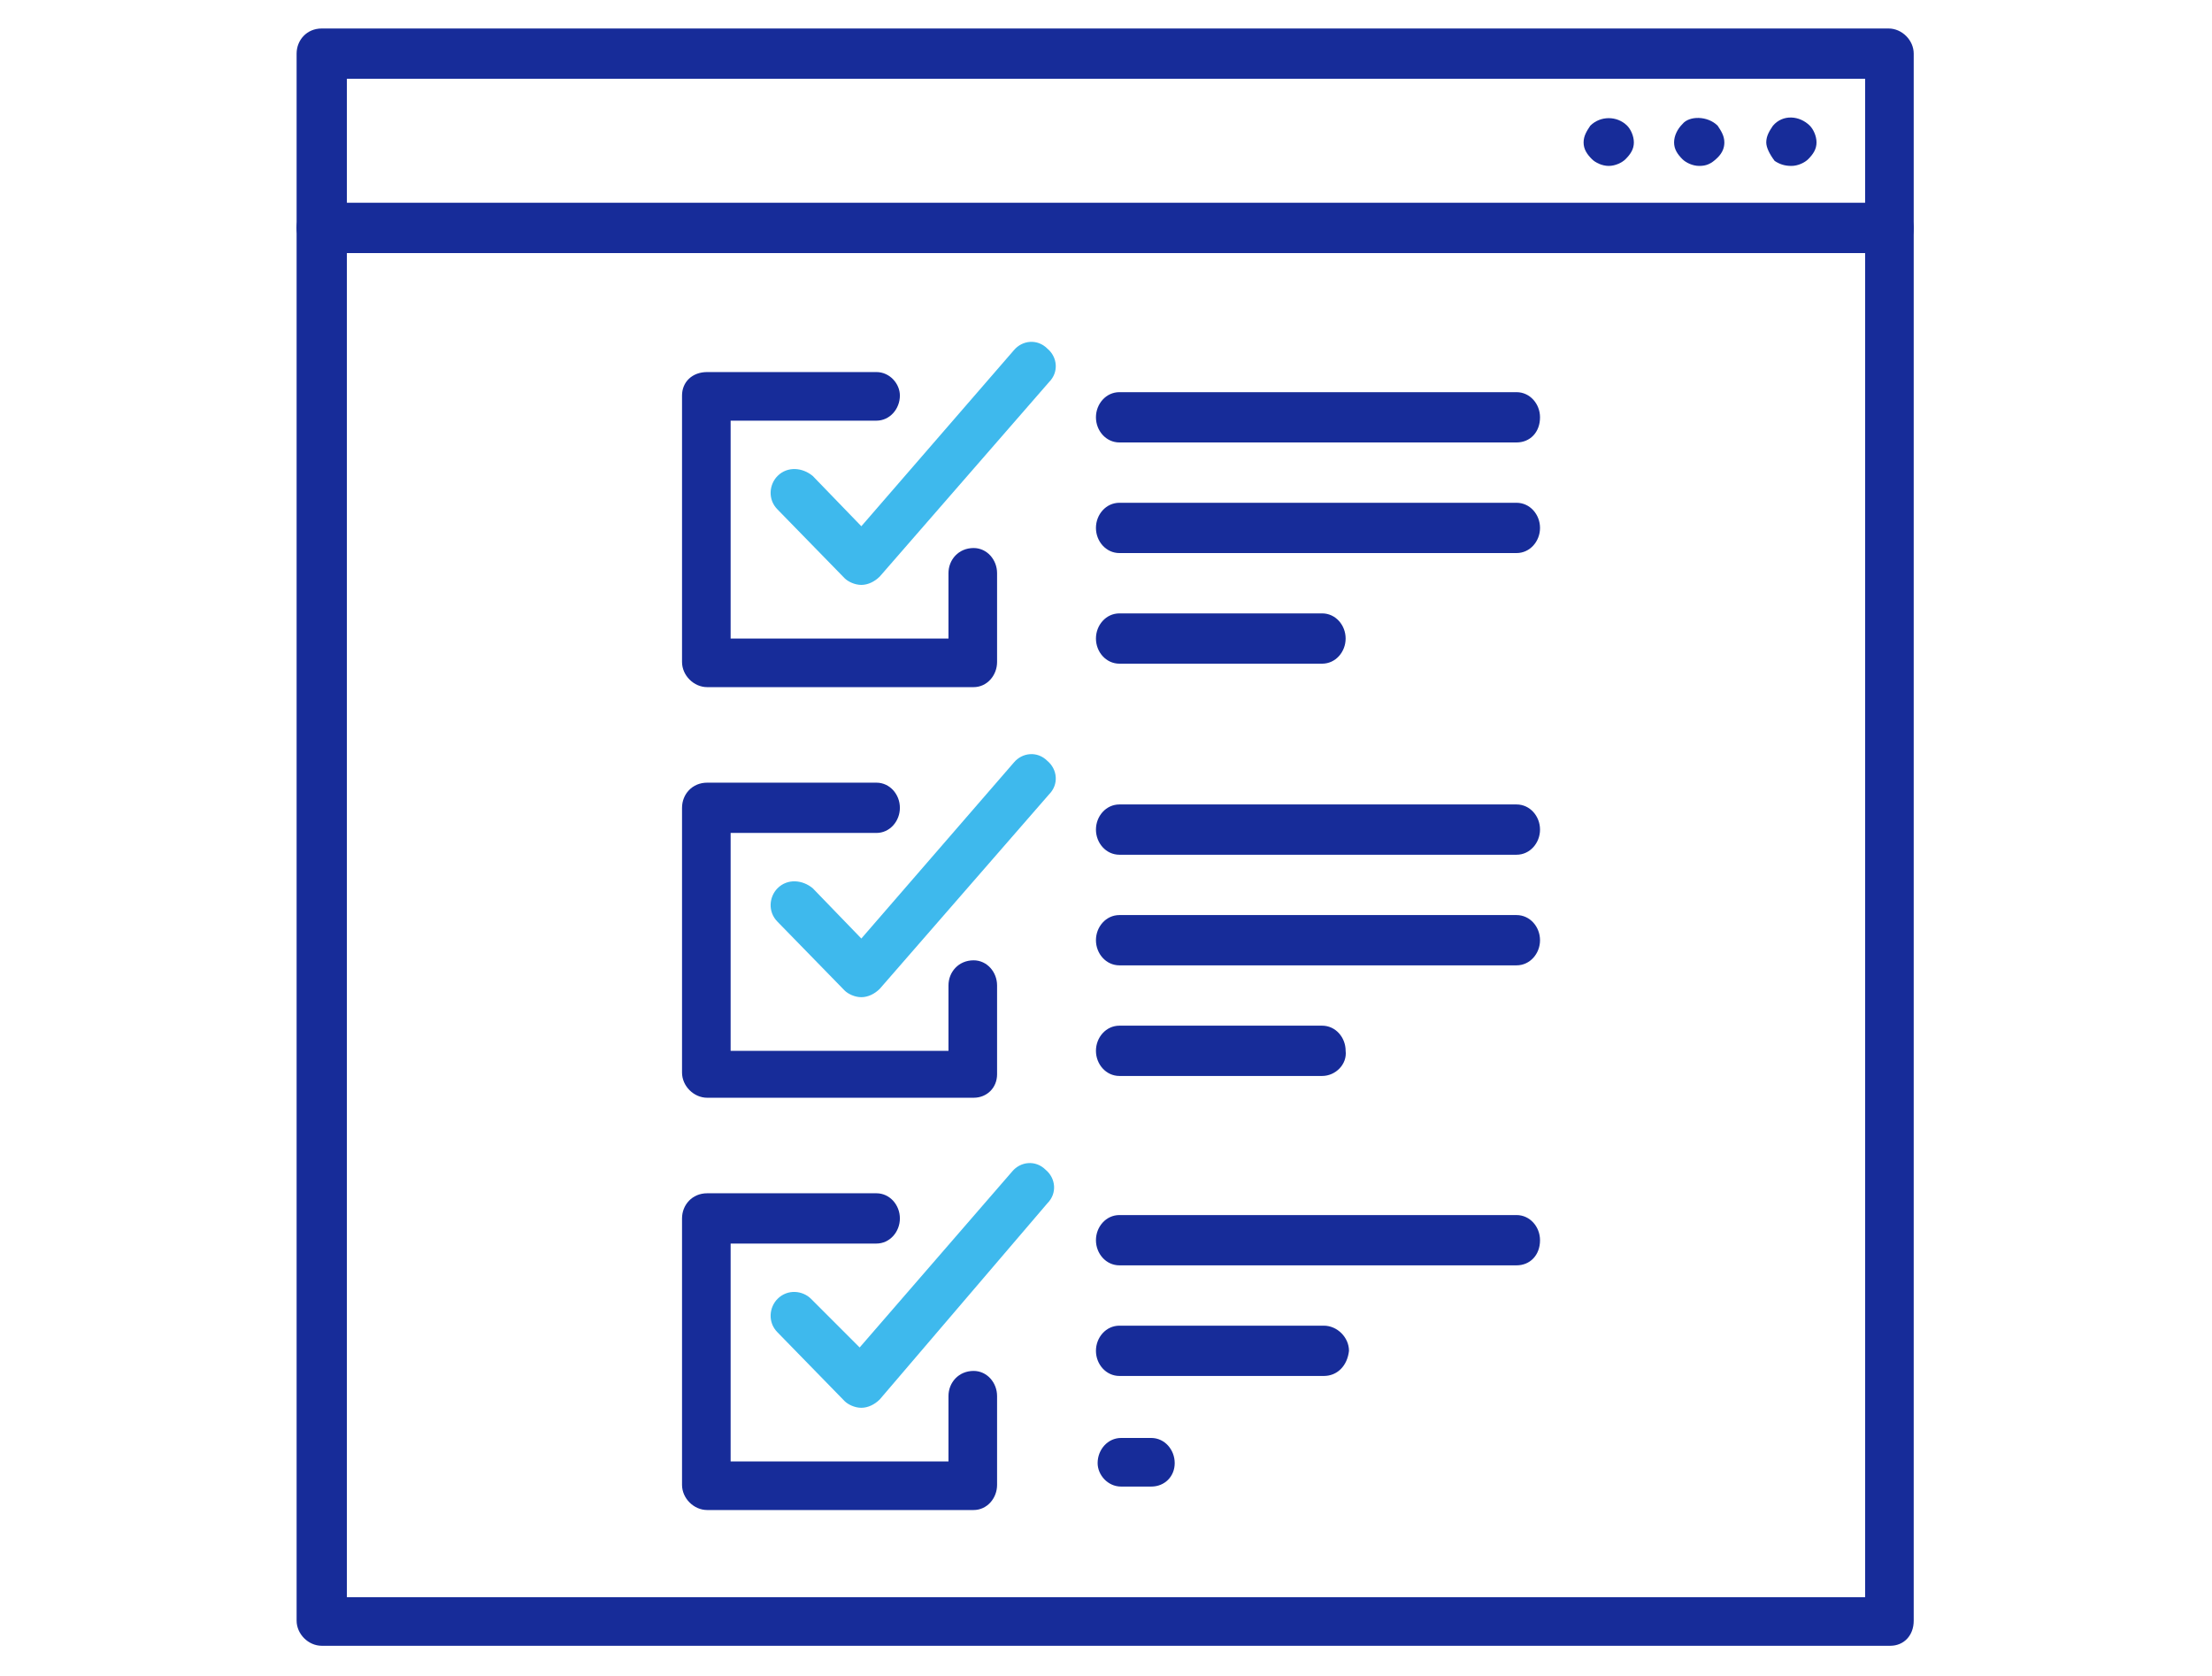
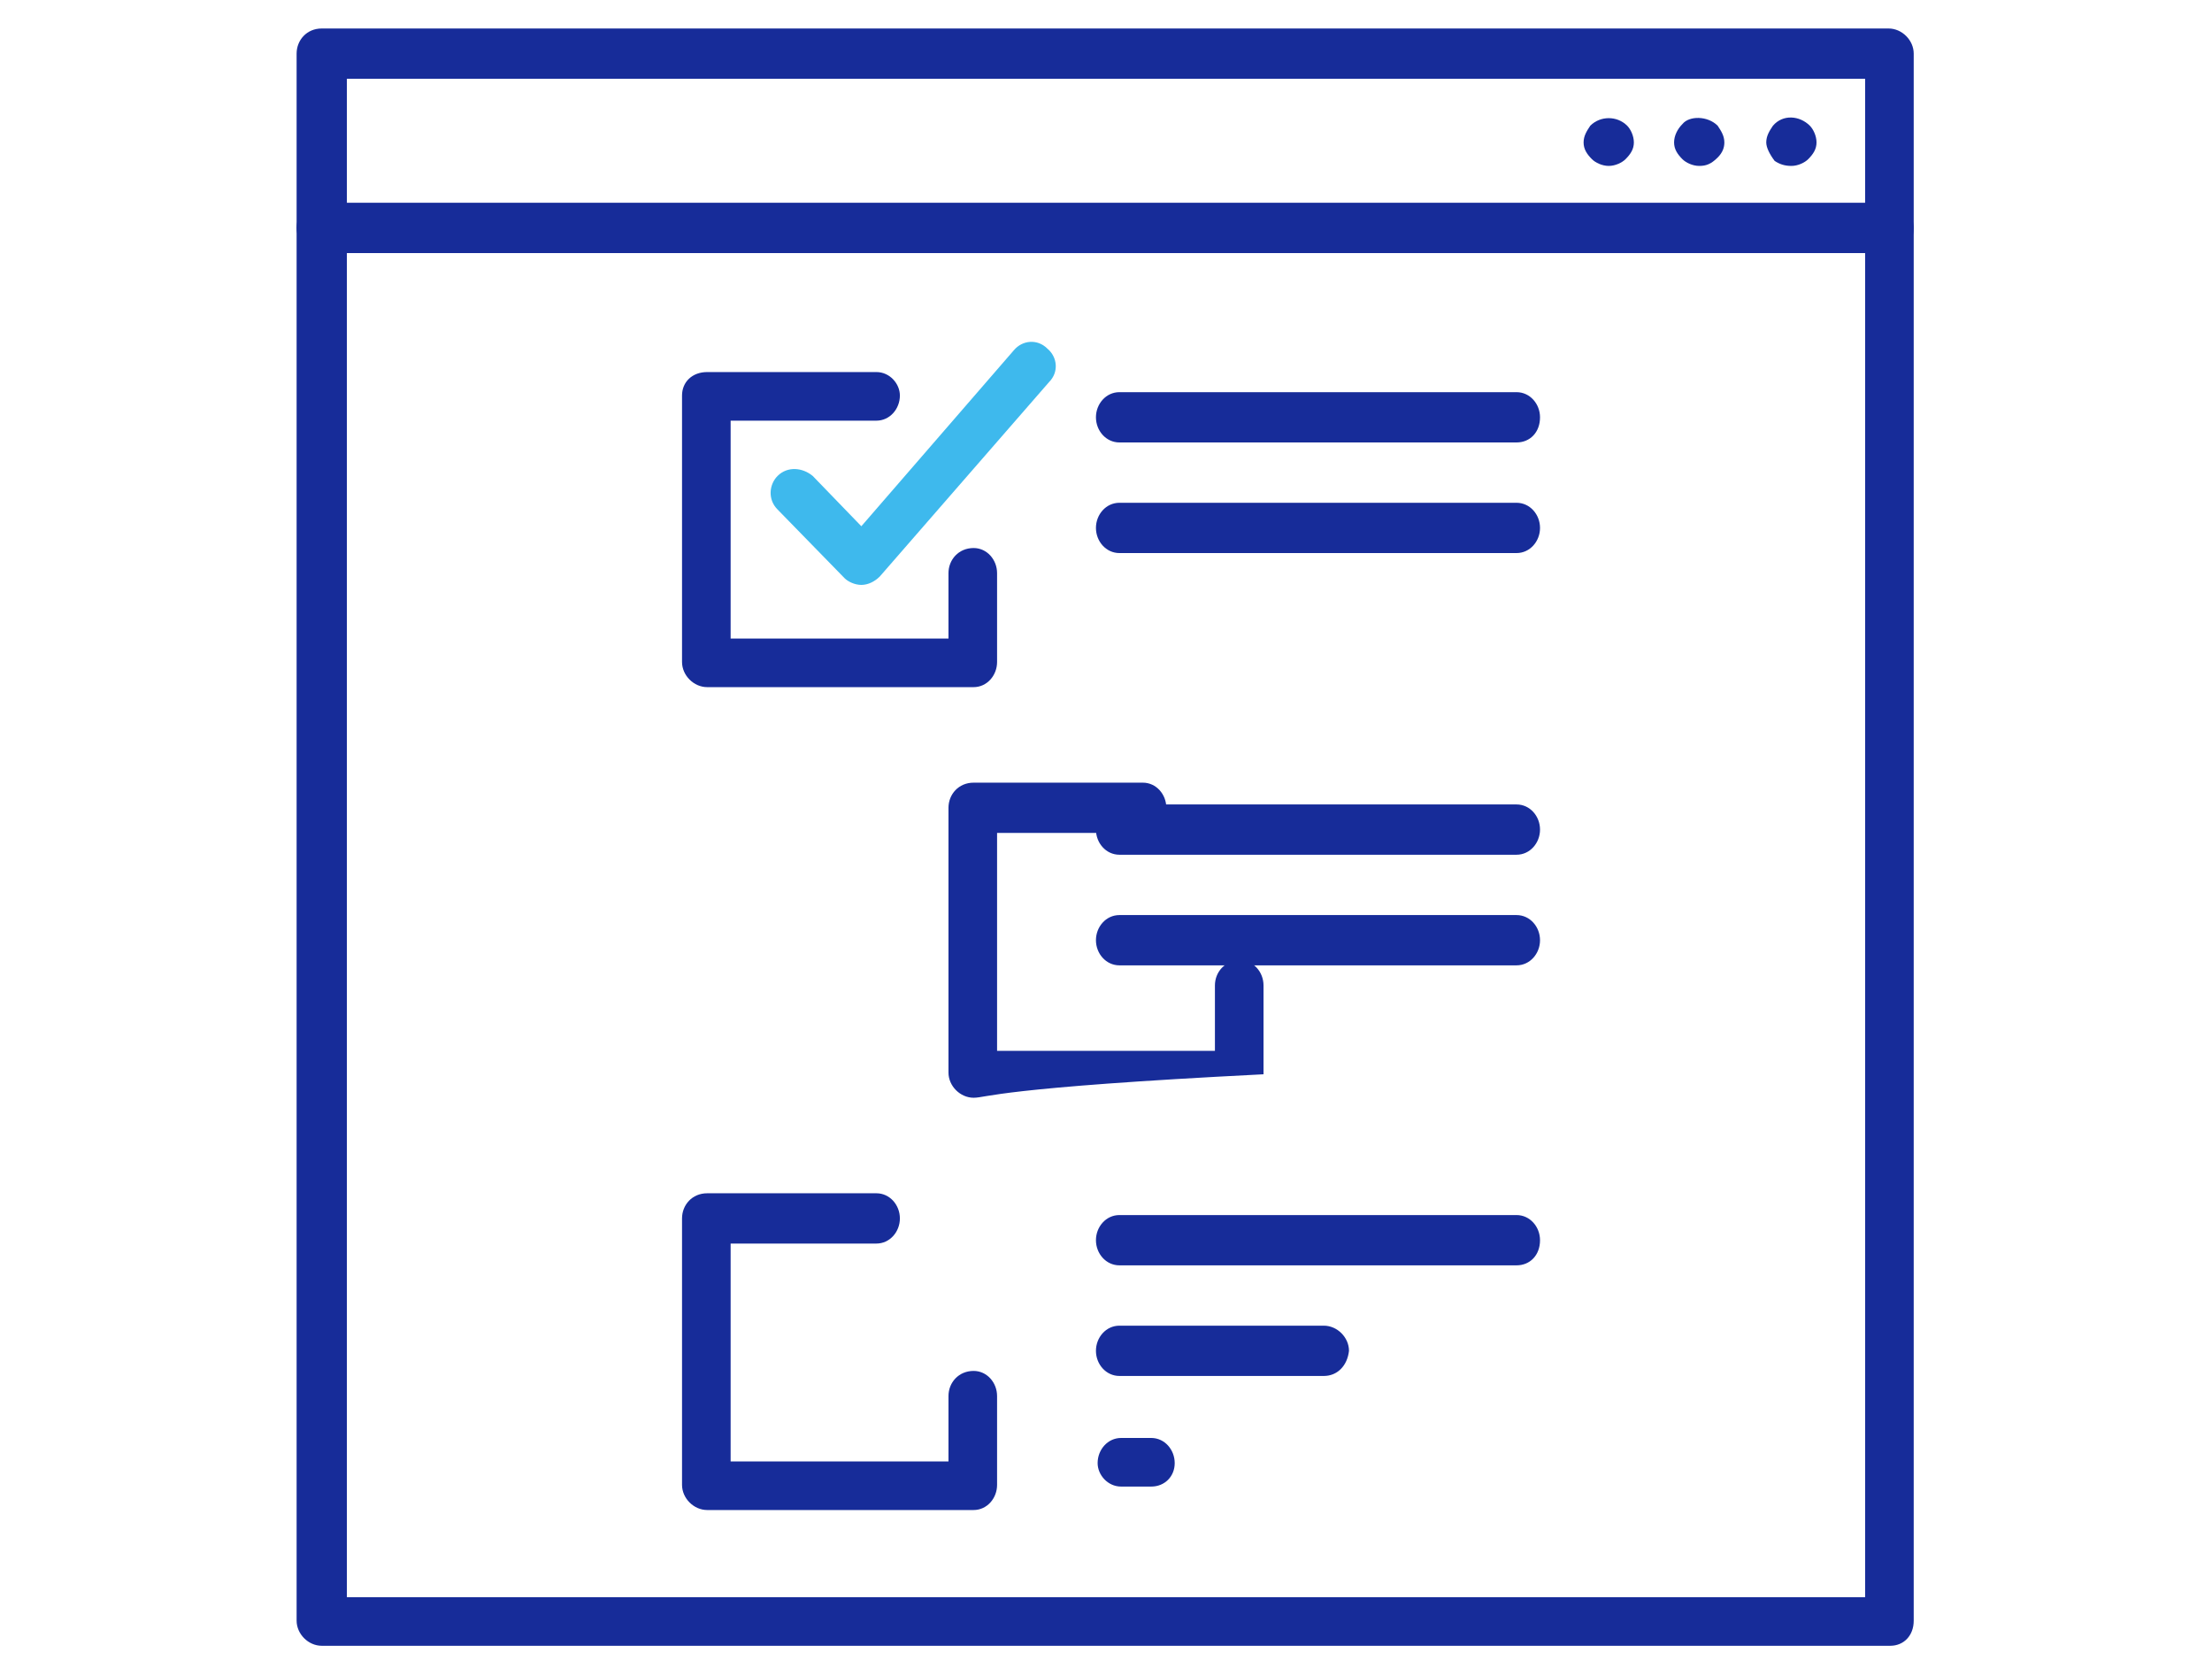
<svg xmlns="http://www.w3.org/2000/svg" version="1.1" id="_x3C_Layer_x3E_" x="0px" y="0px" viewBox="0 0 132 100" style="enable-background:new 0 0 132 100;" xml:space="preserve">
  <style type="text/css">
	.st0{fill:#172C99;}
	.st1{fill:#3EB9ED;}
</style>
  <g>
    <g>
      <g>
        <path class="st0" d="M90.5,26.4H66.8c-0.8,0-1.4-0.7-1.4-1.5c0-0.8,0.6-1.5,1.4-1.5h23.7c0.8,0,1.4,0.7,1.4,1.5     C91.9,25.8,91.3,26.4,90.5,26.4z" />
        <path class="st0" d="M90.5,33H66.8c-0.8,0-1.4-0.7-1.4-1.5s0.6-1.5,1.4-1.5h23.7c0.8,0,1.4,0.7,1.4,1.5S91.3,33,90.5,33z" />
-         <path class="st0" d="M78.9,39.6H66.8c-0.8,0-1.4-0.7-1.4-1.5s0.6-1.5,1.4-1.5h12.1c0.8,0,1.4,0.7,1.4,1.5S79.7,39.6,78.9,39.6z" />
      </g>
      <path class="st0" d="M58.1,41H42.2c-0.8,0-1.5-0.7-1.5-1.5V23.6c0-0.8,0.6-1.4,1.5-1.4h10.1c0.8,0,1.4,0.7,1.4,1.4    c0,0.8-0.6,1.5-1.4,1.5h-8.7v13h13v-3.9c0-0.8,0.6-1.5,1.5-1.5c0.8,0,1.4,0.7,1.4,1.5v5.3C59.5,40.3,58.9,41,58.1,41z" />
      <path class="st1" d="M51.4,34.9c-0.4,0-0.8-0.2-1-0.4l-4-4.1c-0.6-0.6-0.5-1.5,0-2c0.6-0.6,1.5-0.5,2.1,0l2.9,3l9.1-10.5    c0.5-0.6,1.4-0.7,2-0.1c0.6,0.5,0.7,1.4,0.1,2L52.5,34.4C52.2,34.7,51.8,34.9,51.4,34.9z" />
    </g>
    <g>
      <g>
        <path class="st0" d="M90.5,51H66.8c-0.8,0-1.4-0.7-1.4-1.5c0-0.8,0.6-1.5,1.4-1.5h23.7c0.8,0,1.4,0.7,1.4,1.5     C91.9,50.3,91.3,51,90.5,51z" />
        <path class="st0" d="M90.5,57.6H66.8c-0.8,0-1.4-0.7-1.4-1.5c0-0.8,0.6-1.5,1.4-1.5h23.7c0.8,0,1.4,0.7,1.4,1.5     C91.9,56.9,91.3,57.6,90.5,57.6z" />
-         <path class="st0" d="M78.9,64.2H66.8c-0.8,0-1.4-0.7-1.4-1.5c0-0.8,0.6-1.5,1.4-1.5h12.1c0.8,0,1.4,0.7,1.4,1.5     C80.4,63.5,79.7,64.2,78.9,64.2z" />
      </g>
-       <path class="st0" d="M58.1,65.5H42.2c-0.8,0-1.5-0.7-1.5-1.5V48.2c0-0.8,0.6-1.5,1.5-1.5h10.1c0.8,0,1.4,0.7,1.4,1.5    c0,0.8-0.6,1.5-1.4,1.5h-8.7v13h13v-3.9c0-0.8,0.6-1.5,1.5-1.5c0.8,0,1.4,0.7,1.4,1.5v5.3C59.5,64.9,58.9,65.5,58.1,65.5z" />
-       <path class="st1" d="M51.4,59.5c-0.4,0-0.8-0.2-1-0.4l-4-4.1c-0.6-0.6-0.5-1.5,0-2c0.6-0.6,1.5-0.5,2.1,0l2.9,3l9.1-10.5    c0.5-0.6,1.4-0.7,2-0.1c0.6,0.5,0.7,1.4,0.1,2L52.5,59C52.2,59.3,51.8,59.5,51.4,59.5z" />
+       <path class="st0" d="M58.1,65.5c-0.8,0-1.5-0.7-1.5-1.5V48.2c0-0.8,0.6-1.5,1.5-1.5h10.1c0.8,0,1.4,0.7,1.4,1.5    c0,0.8-0.6,1.5-1.4,1.5h-8.7v13h13v-3.9c0-0.8,0.6-1.5,1.5-1.5c0.8,0,1.4,0.7,1.4,1.5v5.3C59.5,64.9,58.9,65.5,58.1,65.5z" />
    </g>
    <g>
      <g>
        <path class="st0" d="M90.5,75.5H66.8c-0.8,0-1.4-0.7-1.4-1.5c0-0.8,0.6-1.5,1.4-1.5h23.7c0.8,0,1.4,0.7,1.4,1.5     C91.9,74.9,91.3,75.5,90.5,75.5z" />
        <path class="st0" d="M79,82.1H66.8c-0.8,0-1.4-0.7-1.4-1.5c0-0.8,0.6-1.5,1.4-1.5H79c0.8,0,1.5,0.7,1.5,1.5     C80.4,81.5,79.8,82.1,79,82.1z" />
        <path class="st0" d="M68.7,88.7h-1.8c-0.8,0-1.4-0.7-1.4-1.4c0-0.8,0.6-1.5,1.4-1.5h1.8c0.8,0,1.4,0.7,1.4,1.5     C70.1,88.1,69.5,88.7,68.7,88.7z" />
      </g>
      <path class="st0" d="M58.1,90.1H42.2c-0.8,0-1.5-0.7-1.5-1.5V72.7c0-0.8,0.6-1.5,1.5-1.5h10.1c0.8,0,1.4,0.7,1.4,1.5    c0,0.8-0.6,1.5-1.4,1.5h-8.7v13h13v-3.9c0-0.8,0.6-1.5,1.5-1.5c0.8,0,1.4,0.7,1.4,1.5v5.3C59.5,89.4,58.9,90.1,58.1,90.1z" />
-       <path class="st1" d="M51.4,84c-0.4,0-0.8-0.2-1-0.4l-4-4.1c-0.6-0.6-0.5-1.5,0-2c0.6-0.6,1.5-0.5,2,0l2.9,2.9l9.1-10.5    c0.5-0.6,1.4-0.7,2-0.1c0.6,0.5,0.7,1.4,0.1,2L52.5,83.5C52.2,83.8,51.8,84,51.4,84z" />
    </g>
    <g>
      <g>
        <path class="st0" d="M112.8,98.2H19.2c-0.8,0-1.5-0.7-1.5-1.5V3.2c0-0.8,0.6-1.5,1.5-1.5h93.5c0.8,0,1.5,0.7,1.5,1.5v93.5     C114.2,97.6,113.6,98.2,112.8,98.2z M20.7,95.3h90.6V4.7H20.7V95.3z" />
        <path class="st0" d="M112.8,15.1H19.2c-0.8,0-1.5-0.7-1.5-1.5c0-0.8,0.6-1.5,1.5-1.5h93.5c0.8,0,1.5,0.7,1.5,1.5     C114.2,14.5,113.6,15.1,112.8,15.1z" />
        <path class="st0" d="M106.9,9.9c-0.4,0-0.7-0.1-1-0.3c-0.3-0.4-0.5-0.8-0.5-1.1c0-0.4,0.2-0.7,0.4-1c0.6-0.7,1.6-0.6,2.2,0     c0.2,0.2,0.4,0.6,0.4,1c0,0.4-0.2,0.7-0.5,1C107.7,9.7,107.3,9.9,106.9,9.9z" />
        <path class="st0" d="M101.4,9.9c-0.4,0-0.8-0.2-1-0.4c-0.3-0.3-0.5-0.6-0.5-1c0-0.4,0.2-0.8,0.5-1.1c0.4-0.5,1.5-0.5,2.1,0.1     c0.2,0.3,0.4,0.6,0.4,1c0,0.3-0.1,0.6-0.4,0.9C102.1,9.8,101.8,9.9,101.4,9.9z" />
        <path class="st0" d="M96,9.9c-0.4,0-0.8-0.2-1-0.4c-0.3-0.3-0.5-0.6-0.5-1c0-0.4,0.2-0.7,0.4-1c0.6-0.6,1.6-0.6,2.2,0     c0.2,0.2,0.4,0.6,0.4,1c0,0.4-0.2,0.7-0.5,1C96.8,9.7,96.4,9.9,96,9.9z" />
      </g>
    </g>
  </g>
</svg>